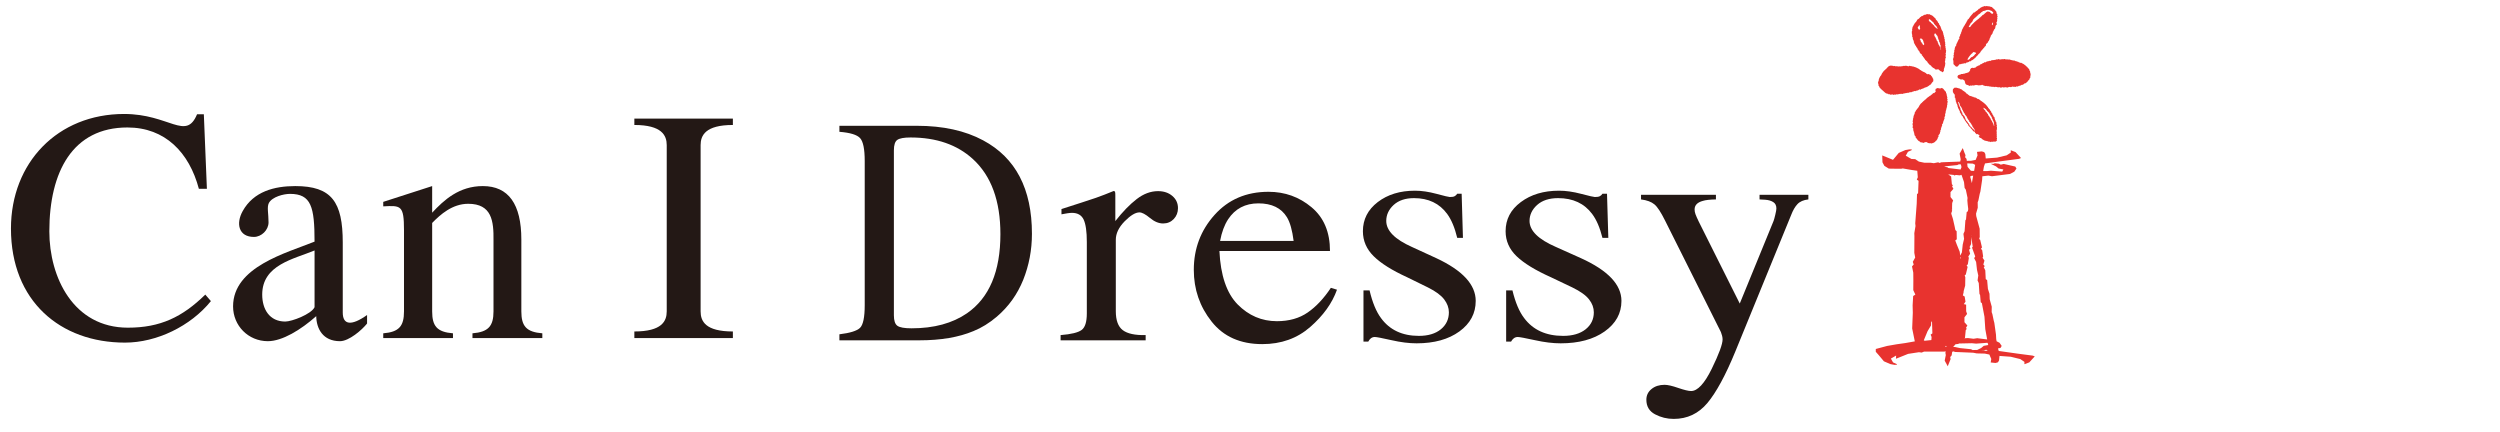
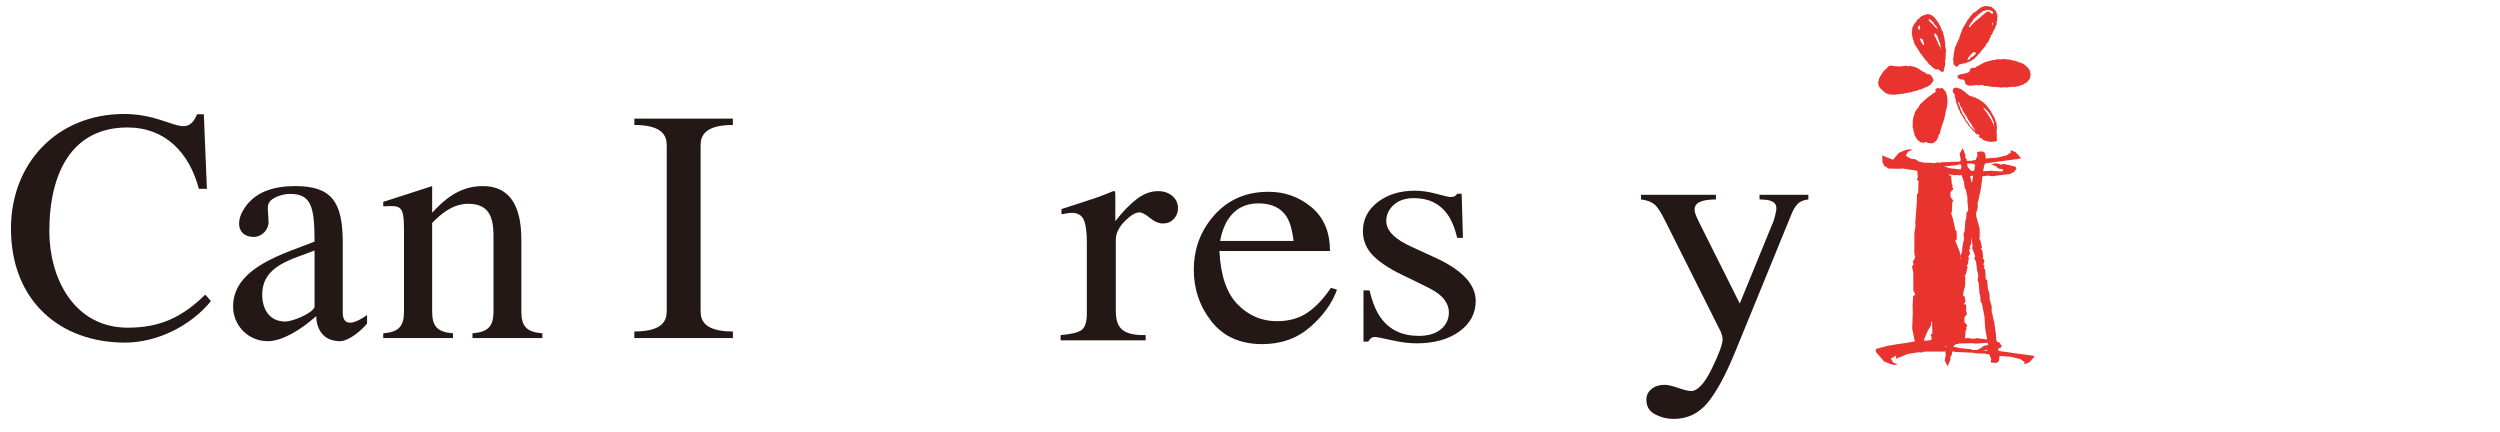
<svg xmlns="http://www.w3.org/2000/svg" id="_レイヤー_1" version="1.1" viewBox="0 0 666 115">
  <defs>
    <style>
      .st0, .st1 {
        fill: #231815;
      }

      .st1, .st2 {
        fill-rule: evenodd;
      }

      .st2 {
        fill: #e8332f;
      }
    </style>
  </defs>
  <g>
    <path class="st2" d="M530.748,6.741c.211-.296.104-.41.224-.664-.038-.03-.072-.059-.114-.085-.144.191-.172.309-.227.486.049.119.015.136.117.263M530.741,3.725c.029-.051.091-.106.117-.161.017.026.042.029.059.042.017-.017.055-.148.117-.241-.159-.148-.302-.309-.455-.478-.025.017-.032.038-.032.047-.078-.059-.155-.11-.209-.152-.062.004-.108.034-.14.042-.11-.072-.209-.136-.338-.211-.11.029-.211.059-.313.076-.051-.017-.084-.059-.104-.084-.059.026-.091.038-.15.068,0-.017-.019-.042-.019-.042-.042.034-.072.059-.097.097-.03-.021-.057-.029-.057-.055-.032.034-.068.081-.081.114-.017-.023-.031-.037-.042-.042-.042.038-.072.072-.114.089,0,0-.019-.017-.025-.046-.254.089-.345.233-.603.101-.072.123-.133.233-.218.351-.032-.021-.095-.021-.14-.042-.169.169-.337.343-.514.508,0-.013-.036-.029-.053-.046-.038.059-.061.106-.137.144,0,0-.015-.017-.036-.026-.148.085-.104.22-.163.279-.019-.004-.038-.026-.057-.042-.146.169-.307.317-.472.478-.01-.03-.029-.047-.048-.055-.064.055,0,.156-.108.241-.023-.013-.036-.029-.072-.038-.212.237-.442.466-.675.694.021.017.04.042.059.051-.084.114-.15.241-.218.338.023.026.029.034.068.047-.068.097-.472.338-.582.563.009.004.045.021.068.038-.102.114-.207.228-.313.351.029.009.042.021.059.038-.066.173-.195.241-.241.398.026.026.046.055.097.093.084-.042.211-.093.317-.068.351-.668,1.686-1.806,2.308-2.246.108-.101.199-.194.279-.296.017.009.023.026.046.038.084-.097.178-.186.254-.309.006.013.038.042.038.042.14-.156.266-.288.391-.44.062.004.097.004.157.03.008-.051.036-.127.074-.199,0,.029.029.029.036.046.296-.19.717-.736,1.015-.778.011-.013.021-.042.053-.046l.032.034c.04.017.046.046.053.055.051-.038.084-.042.137-.055.047.046.11.081.142.123.059-.017.104-.042.138-.042.186.156.351.33.518.499l.032-.046c.053.042.108.084.163.135M516.193,7.6c-.097-.178-.205-.351-.319-.537.019-.013.019-.029.053-.042-.182-.135-.343-.292-.512-.423.028-.029.036-.034.036-.059-.106-.08-.188-.169-.296-.254.01-.046.021-.093.049-.148-.395-.355-.77-.719-1.157-1.066-.089.072-.178.144-.252.22.065.178,0,.144.188.343.046.279.264.148.415.334-.028.025-.034.038-.034.059.175.165.379.343.586.512-.015.026-.036.03-.036.038.114.072.222.144.33.224,0,.008-.019.025-.034.038.053.046.106.093.135.123-.01.021-.017.038-.029.059.135.119.256.229.389.343,0,.013-.025.026-.036.042.028.017.036.038.042.047.027-.009.034-.03.059-.047.156.084.205.211.254.3.013-.008.036-.034.036-.046.101-.017.017.013.133-.059M526.447,14.123c-.23-.194-.482-.207-.707-.266-.12.106-.23.199-.355.3,0,.017.027.029.046.042-.072.123-.144.059-.144.059-.298.229-1.131,1.333-1.131,1.527,0,.029-.021.046-.021.046.029.042.089.093.133.139.239-.118.368-.118.619-.423-.013-.017-.034-.026-.046-.046.013-.009.023-.038.034-.059.013-.004.021-.021.057-.03.006.009.023.026.046.03.068-.085.133-.165.212-.246.025-.017.175.038.279-.017-.025-.017-.044-.034-.057-.046.013-.009.019-.029.045-.055.013.026.019.046.059.046.044-.068.104-.131.142-.194.044.004.051.013.082.038.013-.059.062-.11.114-.161.006.021.023.038.055.051.068-.055-.055-.013-.017-.093.125-.144.228-.258.343-.398.017.017.036.03.049.042.062-.089.114-.194.163-.288M511.324,6.64c-.139.245-.29.49-.457.736.167.207.142.338.379.567.093-.008,0-.008.093,0,.057-.148.137-.283.214-.431-.053-.059-.076-.123-.125-.169,0-.064.011-.093.048-.152-.048-.19-.038-.381-.152-.55M516.916,12.528c.084-.156.036-.169.104-.347-.15-.165-.084-.182-.209-.338.027-.042.059-.076.099-.118-.127-.136-.148-.246-.19-.393.027-.021.034-.021.042-.055-.051-.042-.123-.102-.184-.161.006-.081.015-.161.015-.246-.015-.051-.062-.118-.1-.173.015-.034.023-.034.038-.042-.055-.051-.084-.101-.163-.135.03-.021.04-.026.055-.051-.025-.046-.061-.131-.106-.173,0-.068.013-.169.013-.233-.04-.047-.076-.101-.138-.131.013-.055.023-.084.023-.152-.023-.017-.055-.051-.078-.081.013-.008.023-.029.049-.051-.036-.029-.078-.059-.11-.081.019-.021.032-.029.032-.055-.084-.072-.182-.173-.302-.241.019-.03.049-.047.059-.064-.12-.118-.197-.233-.309-.33-.071.023-.145.069-.222.139.01.123,0,.161-.066.292.076.131.076.152.104.262-.019.017-.028.038-.038.047.074.063.123.11.201.173-.013.017-.03.055-.03.055.051.084.127.182.199.262-.025.017-.036.034-.036.034.036.089.102.157.138.241,0,.009-.023.038-.036.059.049.025.095.068.156.11-.019.051-.034.101-.038.144.117.165.25.33.366.486,0,.084-.038.148-.038.245.074.068.146.161.207.258-.015.029-.025.089-.025.139.078.102.18.191.247.296-.006.025-.026.046-.053.059.046.026.087.047.118.076-.023.009-.023.042-.032.051.032.051.083.085.131.136-.004.013-.028.038-.028.051.055.084.127.165.193.263,0,0-.023.029-.034.055.034.034.065.118.101.169-.023.068-.042.127-.068.194.025.03.044.059.082.085.03-.026.047-.038.053-.055-.053-.246.032-.428-.195-.677M520.246,15.726c.239-.283.108-.398.239-.664-.226-.3.009-.279.042-.554-.01-.081-.042-.165-.072-.241.038-.029.072-.064.101-.093-.029-.017-.029-.021-.057-.034.057-.136.104-.266.154-.389-.112-.161-.097-.127-.023-.279-.027-.021-.027-.038-.027-.038.027-.114.093-.199.142-.288-.015-.013-.019-.038-.049-.063.029-.026.061-.055.07-.102,0-.034-.036-.076-.04-.135.04-.068.07-.152.125-.229-.027-.029-.055-.038-.055-.038.131-.203.233-.372.385-.562-.036-.03-.047-.081-.076-.131.076-.059.118-.127.178-.199-.027-.009-.049-.034-.059-.038.032-.026.085-.059.091-.101-.006-.021-.032-.03-.059-.051.082-.068.163-.152.222-.237-.023-.021-.04-.026-.046-.055.078-.114.169-.25.241-.377-.03-.021-.03-.029-.049-.051.019-.025.055-.059.085-.114,0,0-.03-.009-.066-.03.066-.08.03.021.119,0,0-.017.025-.029.038-.051-.019-.021-.038-.042-.059-.051.101-.064.171-.127.262-.203-.175-.258-.034-.563.214-.842-.026-.03-.062-.068-.087-.106.087-.191.201-.376.321-.575-.019-.013-.038-.03-.065-.038.028-.038.072-.076.108-.114-.023-.009-.042-.021-.061-.034.061-.064.108-.123.169-.194-.023-.059-.04-.102-.061-.14.044-.051.08-.093.142-.144-.026-.029-.038-.034-.062-.046.023-.042.062-.068.091-.106-.023-.026-.029-.026-.055-.047.078-.08.127-.156.205-.241,0,0-.019-.03-.045-.042.045-.072.104-.131.161-.207,0,0-.019-.021-.057-.034.097-.076.163-.169.224-.237-.013-.026-.032-.042-.042-.059.059-.085.142-.169.205-.254-.006-.009-.036-.029-.036-.029,0-.03.029-.038.036-.051.026.013.026.021.062.038.006-.017.006-.038.025-.046-.019-.021-.025-.038-.038-.055.059-.068.114-.127.159-.194-.013-.017-.028-.047-.028-.047.057-.097.152-.199.23-.292-.01-.025-.029-.034-.029-.046.059-.076.129-.178.201-.237-.026-.026-.038-.042-.045-.051.062-.106.157-.203.254-.313-.023-.013-.036-.013-.063-.029.051-.047.093-.102.131-.161,0,0-.029-.021-.044-.047.036-.063.226-.144.347-.296.112-.161.235-.373.408-.601.315-.36.641-.719.937-1.087.049.013.104.021.152.042.029-.042.059-.076.072-.114.029.009.042.038.059.042.078-.076.14-.156.212-.237,0,0,.038.013.044.017.064-.051.121-.118.169-.186.01.017.04.03.055.047.063-.076.118-.148.163-.199.017.017.051.017.051.046.136-.152.262-.313.387-.448.006.017.036.017.068.038.023-.038.046-.076.074-.11.01.021.027.034.063.059.062-.102.127-.186.195-.258.017.013.036.021.061.038.049-.038.078-.089.125-.144.006.004.021.026.045.038.027-.034.059-.059.078-.097.023.013.042.038.042.038.062-.038.108-.093.139-.144.053.017.091.017.138.034.068-.034.137-.072.18-.106.029.009.038.021.051.034.042-.038.076-.097.125-.139.127.017.25.029.393.059.12-.03.277-.051.398-.076.091.034.175.076.254.118.091-.021.211-.059.305-.072.078.038.102.076.15.14.019-.03.036-.055.059-.064.042.034.061.064.095.089.015-.017.015-.025.036-.055.057.047.11.089.142.119.062-.009.095-.03.155-.047.116.11.256.224.387.338-.017.009-.017.042-.034.047.017.026.017.038.053.046.006-.008.019-.038.026-.051.163.127.313.254.446.398,0,0-.01.009-.032.026.093.076.169.156.25.228-.006.017-.025.017-.038.046.085.081.169.144.248.212-.023.046-.04.101-.04.135.04.038.072.064.091.102-.009.068-.009.169-.019.228.072.093.144.178.211.25.061.224-.211.182.084.52-.133.195-.055.212-.152.389.025.021.061.051.108.08-.07.136-.108.394-.108.512.019.042.038.084.049.139-.023.042-.049.059-.065.089,0,.021.017.047.042.064-.025.021-.055.046-.097.089.032.008.055.034.055.042-.055.063-.117.152-.175.198.048.182.091.377.133.55-.11.114-.296.216-.364.448.013.026.032.03.053.047-.053.051-.095.101-.127.156.026.059.032.144.064.22-.055.013-.091.042-.139.055.019.038.038.097.065.131-.127.14-.228.271-.355.402.019.026.04.026.061.055-.072.089-.156.165-.224.246.013.013.032.021.061.042-.084.081-.146.157-.23.25.026.072.068.152.078.229-.053.017-.108.034-.14.059l.062.034c-.186.237-.355.461-.518.694.023.017.046.029.055.038-.07.118-.14.237-.201.343.061.118.046.029.055.148-.009-.017-.036-.03-.055-.038-.048.051-.114.123-.165.194.026.013.057.042.093.072-.169.224-.237.47-.271.541-.076.097-.178.207-.26.305.015.009.034.026.047.03-.117.254-.436.465-.574.562.03.051.049.085.076.131-.04.047-.076.072-.082.11.006.009.019.009.036.042-.072.309-.319.3-.465.537.032.029.038.034.055.042-.072.127-.235.127-.349.317,0,0,.065.055-.036.136-.019-.013-.036-.026-.042-.034-.061.085-.127.136-.175.191,0,0,.049.063-.042.139,0,0-.023-.017-.042-.029-.085.08-.144.165-.224.25-.042.076.081.026.017.084-.027-.008-.036-.025-.046-.042-.14.118-.078.194-.078.194-.159.19-.319.368-.472.55-.023-.017-.042-.034-.049-.042-.066.118-.144.228-.216.347-.028-.013-.028-.034-.036-.042-.057.089-.121.199-.172.288-.023-.004-.029-.026-.049-.042-.139.182-.324.36-.465.55-.006-.004-.036-.021-.042-.051-.101.118-.197.241-.296.368-.03-.034-.04-.034-.07-.055-.042.081-.139.169-.197.258-.015-.009-.04-.038-.046-.042-.097.051-.169.127-.264.195-.055,0-.104-.009-.152-.013-.055.013.029.182-.114.216-.11,0-.228-.004-.326-.008-.061.068-.114.118-.186.203,0-.017-.019-.029-.026-.042-.072.055-.163.101-.23.152-.074,0-.157,0-.237-.025-.131.038-.326.288-.451.305-.057-.017-.11-.038-.175-.059l-.207.021c-.017.021-.029.042-.07.072,0,0-.038-.013-.055-.042-.013.042-.059.072-.078.114-.097-.026-.192-.042-.277-.072-.038.029-.074.072-.097.101-.006-.025-.036-.029-.044-.051-.023.026-.047.068-.083.106-.019-.013-.044-.038-.072-.042-.175.068-.021.131-.256.021-.101.093-.133.046-.133.046-.163.203-.353.415-.508.618-.057-.013-.093-.034-.15-.047-.023.034-.055.064-.091.106-.101-.055-.192-.106-.29-.169-.006.025-.021.034-.029.055-.017-.021-.047-.021-.055-.038.008-.021.038-.042.038-.055-.165-.173-.328-.347-.518-.516.049-.207-.019-1.159-.146-1.345M512.401,12.05c.091-.085.157-.165.224-.254-.019-.081-.055-.148-.068-.229.006-.021.013-.042.049-.051-.081-.089-.129-.173-.205-.258,0-.021.023-.026.04-.059-.04-.152-.055-.246-.169-.402.015-.021.057-.076.078-.101-.178-.157-.374-.305-.544-.465-.197.068-.197-.004-.41.178.116.11.163.144.214.254-.015.017-.038.034-.051.055.051.038.104.08.148.135,0,.068-.013.144-.013.237.07.059.155.144.241.194-.017.059-.023.11-.023.144.078.089.18.182.288.258-.018.019-.033.035-.046.046.089.11.175.212.247.318M509.829,11.318c.023-.034.059-.059.114-.101-.097-.101-.163-.22-.23-.347.023-.034.061-.072.091-.093-.173-.173-.201-.283-.235-.457.034-.021.034-.038.055-.051-.055-.038-.068-.042-.106-.084.015-.076.027-.156.038-.245-.062-.064-.114-.148-.175-.212.019-.08.019-.156.042-.237-.023-.004-.042-.026-.065-.03.042-.042.084-.084.099-.11-.034-.055-.076-.127-.106-.182,0-.046.007-.093.03-.139-.03-.025-.068-.063-.102-.08.034-.038.053-.072.078-.106-.026-.025-.055-.051-.091-.076.026-.076.046-.14.084-.199-.038-.047-.049-.097-.072-.131.053-.101.121-.203.178-.296-.034-.029-.076-.055-.106-.093.049-.296.112-.596.167-.892.051-.084.146-.161.195-.245-.019-.021-.036-.026-.042-.042.065-.068.12-.144.169-.211-.029-.009-.029-.017-.036-.038.084-.097.163-.199.247-.288-.017-.021-.038-.042-.038-.042.104-.254.412-.376.497-.512-.013-.021-.038-.029-.038-.055.076-.076.133-.161.214-.25-.029-.004-.044-.025-.051-.038.123-.271.417-.364.558-.457.131-.144.246-.301.391-.449.011.017.026.034.026.034.133-.102.247-.195.366-.309.038.017.097.038.142.038.106-.081.211-.169.307-.263.017.021.053.026.053.055.093-.084.226-.156.351-.224.068.029.133.051.186.089.087-.081.184-.148.273-.207.182.034.315,0,.518.089.026-.029.064-.068.093-.106.123.076.243.178.381.25.04-.017.091-.025.146-.046.089.084.203.169.277.254.029-.013.04-.034.063-.055.302.305.626.605.939.901,0,.059-.008.093-.025.144.175.178.345.36.507.512-.025.03-.025.038-.036.064.042.072.104.135.159.207-.019.013-.032.038-.055.051.108.101.203.178.317.254-.034.025-.04.042-.063.072.029.004.076.042.084.068,0,.046,0,.084-.009.139.055.059.127.119.199.182-.029.004-.029.038-.029.038.009.042.053.068.084.093-.027.017-.032.034-.042.051.074.051.139.118.205.169-.025.038-.025.11-.036.139.042.08.093.152.146.22-.006.042-.006.101-.032.131.042.055.104.097.144.14,0,.051-.021.097-.021.139.138.245.29.482.438.715-.017.051-.038.097-.053.144.053.068.108.144.15.229-.034.025-.042.046-.085.089.29.393.104.723.383,1.091-.044.034-.062.076-.101.102.118.139.072.173.18.309-.097.178-.097.203.023.376-.078.169-.078.114.03.279-.023.009-.03.026-.053.03.053.072.108.106.139.139-.015.042-.032.084-.078.11.047.169.064.343.078.499-.015.034-.032.064-.078.097l.023.178c.04.038.055.072.084.093v.508c.03.042.066.055.11.101-.006.063-.025.139-.044.224.038.021.044.029.068.051-.029.029-.068.055-.104.089.055.051.104.084.163.135-.023.059-.059.119-.066.195,0,0,.006.017.042.034-.036.068-.059.127-.084.199.025.042.049.08.049.127-.023.089-.078.169-.11.254l.006.182c.036.008.08.059.104.089,0,.038-.11.402-.163.478.059.072.133.139.163.211-.302.44-.104.85-.302,1.286.199.283.108.647.029.973.023.009.032.026.055.042-.044.046-.084.101-.129.152.026.009.045.021.055.038-.029.034-.065.064-.089.106.017.017.034.026.059.047-.078.106-.161.216-.211.334.008.034.029.097.051.136-.042.084-.083.161-.112.241.013.08.029.156.062.233-.083.144-.203.296-.296.44-.095-.013,0-.021-.095.013-.139-.106-.29-.207-.442-.309-.006.025-.03.042-.042.068-.211-.186-.423-.364-.645-.554-.224.029-.455.063-.683.089-.144-.119-.307-.254-.455-.373-.157.009-.662-.406-.791-.6.006-.013.021-.017.042-.042-.07-.059-.131-.123-.209-.161,0,0-.019.034-.029.038-.127-.089-.241-.191-.339-.301.013-.013.019-.038.019-.038-.123-.118-.256-.237-.381-.347,0-.021.015-.03.04-.051-.04-.034-.072-.034-.108-.085.009-.017.036-.029.055-.046-.247-.233-.478-.47-.736-.694.04-.013.053-.038.063-.046-.07-.059-.135-.11-.186-.174,0-.021.006-.038.025-.046-.065-.063-.133-.123-.192-.173.019-.013.019-.034.049-.051-.091-.063-.175-.144-.26-.207.008-.009.042-.029.042-.055-.087-.093-.175-.186-.256-.305h-.097c0-.068.015-.152.027-.237-.182-.139-.368-.3-.564-.457.038-.025.049-.034.061-.051-.023-.026-.072-.059-.104-.084,0-.059.021-.089.032-.136-.089-.084-.188-.186-.292-.266.015-.009.042-.029.049-.038-.064-.055-.102-.097-.15-.144.008-.013.017-.017.049-.046-.074-.055-.146-.11-.224-.161.038-.047.038-.106.049-.152-.072-.055-.139-.118-.199-.156.009-.026.019-.034.036-.068-.046-.029-.104-.076-.15-.118.011-.029.04-.038.047-.042-.085-.059-.144-.114-.203-.173.007-.051.034-.106.034-.144-.053-.072-.131-.119-.203-.178-.129-.241-.235-.533-.44-.804M500.376,22.643c.023-.026.055-.055.083-.101-.125-.174-.131-.351-.131-.541-.029,0-.038-.026-.065-.034.065-.063.084-.114.137-.161-.023-.008-.046-.021-.065-.042.065-.097.125-.195.182-.279-.019-.055-.045-.101-.064-.148.038-.034.064-.059.097-.101-.011-.004-.047-.026-.059-.029.059-.131.11-.258.159-.398-.027-.013-.038-.021-.049-.047.049-.038.118-.08.173-.093-.013-.017-.04-.029-.055-.046.055-.055.091-.101.133-.148-.023-.013-.042-.034-.042-.034.133-.186.284-.36.411-.512-.011-.017-.04-.029-.053-.038.059-.072.12-.135.169-.203-.019-.013-.019-.026-.042-.042.201-.266.387-.533.583-.791.078-.059.038.059.097-.017.091-.064.038-.127.038-.127.063-.119.125-.047.146-.068.07-.085.127-.169.205-.254.023.008.023.034.042.055.101-.131.192-.241.283-.368.072-.059.127-.118.191-.194.008.021.019.042.051.051.118-.089.137-.271.15-.3.025.021.032.029.059.051.026-.038.042-.059.078-.11.029.017.048.029.057.051.046-.034.053-.076.078-.097.04.017.04.021.059.034.026-.026.049-.059.084-.093.085,0,.152.017.231.034.006-.026.029-.042.053-.064.038.03.061.064.087.089.053-.017.099-.042.144-.059.019.034.053.059.091.08.046-.004.089-.029.139-.046.07.042.161.072.239.123.084-.021.159-.051.214-.076.108.042.18.081.269.123.07-.017.136-.042.205-.068.062.03.068.059.099.089.028-.017.04-.029.064-.046.203.026.038.135.269-.021.065.038.163.081.241.119.3-.199.387,0,.653-.051.047-.029.106-.068.172-.101.027.034.07.042.099.072.066-.034.119-.059.186-.101.038.013.097.029.129.042.036-.042.042-.076.082-.101.072.025.131.046.195.072.078-.026.161-.038.222-.064.256-.008.567.034.814.165.146-.114.163-.051.305-.165.18.093.284.093.431.114.009-.021.032-.034.049-.063.057.042.099.101.133.131.019-.008.038-.029.045-.046.084.026.137.046.205.08.04-.021.101-.034.125-.063.08.063.142.123.201.182.007-.021.055-.047.055-.059.114.059.241.114.379.157.009-.009.036-.017.042-.042.074.051.133.101.192.161l.049-.042c.074.051.139.119.207.161,0-.008.023-.025.04-.042.078.068.129.118.199.178,0-.026.032-.038.049-.051.146.135.318.271.495.415.015-.013.032-.034.04-.042.099.076.203.169.3.263.01-.034.034-.042.04-.059.116.093.224.194.353.296.021-.008.021-.034.042-.051.029.03.07.051.106.093.015-.017.021-.042.04-.051.053.051.148.114.186.173.013-.038.03-.038.047-.059.091.072.175.139.25.216.015.021.065-.059.155.025-.028.026-.047.034-.059.064.074.051.163.106.222.165.006-.017.015-.034.015-.047.053.029.114.072.173.127.047-.042.097-.08.173-.101.22.131.394.131.569.224.059.059.123.114.192.169-.006.021-.015.029-.034.051.108.089.197.169.283.263-.006.008-.017.038-.025.046.025.021.068.046.101.081-.023.021-.023.029-.044.046.044.055.099.084.161.135,0,0-.042.021-.062.051.072.068.136.169.207.254v.427c.023.051.029.08.04.135-.154.199-.325.398-.506.588.011.106-.217.36-.387.461-.006-.008-.019-.021-.038-.038-.057.064-.117.127-.18.191-.019-.017-.029-.021-.04-.03-.049.059-.112.123-.171.191-.03-.026-.04-.026-.047-.034-.057.051-.116.123-.175.182-.019-.004-.046-.021-.055-.03-.173.089-.315.144-.489.263-.036-.017-.055-.051-.091-.081-.412.419-.954.318-1.337.668-.04-.038-.076-.059-.125-.089-.059.03-.137.009-.182.017-.034.034-.068.097-.125.152,0-.026-.021-.03-.021-.03-.057.03-.108.085-.163.131-.029-.004-.078-.025-.125-.042-.038.042-.055.072-.084.11-.087-.008-.172-.017-.243-.017-.059.051-.144.093-.216.148-.084-.029-.192-.042-.273-.068-.053.038-.101.089-.15.152-.036-.021-.078-.021-.133-.055-.228.097-.036.203-.313.089-.049.055-.087.093-.133.152-.247-.046-.726.03-.96.211-.038-.034-.057-.055-.087-.076-.184.034-.372.089-.554.135-.049-.029-.097-.034-.146-.034-.023.017-.062.046-.083.089-.087-.004-.159-.021-.243-.021-.023.021-.07.059-.076.089-.051-.004-.093-.013-.142-.029-.023.029-.07.072-.091.101-.191-.021-.366-.029-.573-.055-.011.034-.034.064-.066.106-.036-.026-.065-.068-.104-.081-.034.029-.049.064-.091.084-.021-.021-.046-.046-.106-.076-.117.076-.133.097-.254.114-.026,0-.045-.038-.068-.042-.047.042-.095.068-.169.11-.032-.042-.084-.051-.095-.084-.023.017-.027.034-.051.042-.072,0-.146-.009-.233-.026-.034.026-.055.068-.076.11h-.19c-.028-.021-.066-.046-.114-.084-.038.042-.112.084-.156.118-.021-.029-.032-.034-.032-.034-.068,0-.104.034-.152.042-.061-.042-.091-.085-.152-.127-.207.038-.391.063-.59.089-.078-.051-.15-.097-.199-.156-.091.004-.152.042-.247.068-.059-.068-.117-.136-.199-.178-.009.004-.009.038-.036.042-.078-.038-.163-.068-.247-.114,0,.017-.026.029-.026.046-.423-.127-.618-.44-1.009-.749-.247-.229-.501-.428-.726-.639.009-.034.019-.046.029-.064-.101-.08-.192-.169-.305-.25.011-.025.023-.038.064-.055-.131-.169-.241-.347-.337-.533M509.736,34.513c-.106-.152-.106-.106-.023-.275-.068-.076-.144-.173-.205-.258.049-.203-.045-.203.116-.423-.182-.254-.129-.673.007-.947-.174-.263-.062-.398-.007-.69-.021-.021-.021-.029-.055-.038.034-.034.062-.076.095-.11-.019-.042-.04-.076-.062-.118.062-.106.11-.203.165-.305-.032-.047-.032-.076-.074-.131.055-.085.097-.169.117-.254,0-.004-.006-.029-.03-.042.03-.076.066-.144.108-.224,0-.03-.042-.03-.049-.051.074-.089.156-.165.218-.262,0,0-.036-.013-.044-.038.021-.021.044-.068.093-.084-.038-.047-.055-.102-.072-.136.023-.051.064-.072.093-.11-.021-.021-.051-.034-.059-.046.097-.084.178-.194.262-.288-.015-.021-.042-.038-.062-.051.089-.089.157-.178.222-.254-.019-.017-.046-.038-.046-.038.053-.11.095-.034.112-.059.026-.017.038-.038.062-.051-.023-.009-.036-.034-.036-.034.146-.211.338-.389.508-.609.116-.284.463-.901.823-1.172,0,0,.034.017.057.042.045-.068-.008-.156.11-.245,0,0,.038.021.051.034.112-.127.241-.266.347-.393.021.017.04.017.049.038.1-.11.191-.237.303-.351.023.029.036.029.044.042.222-.212.444-.428.652-.639,0,0,.028.004.053.029.038-.068.101-.135.148-.182,0,0,.057.004.07.029.036-.072.117-.152.163-.211.019.029.026.034.063.055.026-.055.081-.106.117-.165.038.017.1.038.1.038.082-.097.133-.191.203-.284.015.009.036.03.049.047.025-.038.051-.081.084-.114.015.013.044.034.044.034.125-.148.265-.288.394-.431.072.004.154.004.233.034.165-.156.313-.317.467-.478-.1-.169-.175-.178-.078-.394-.021-.025-.027-.038-.049-.051.049-.097.12-.186.161-.296.026.025.038.029.062.046.087-.063.182-.139.254-.199l.049.021c.29-.038.531.156.801.076.026.025.042.038.055.055.055-.059.114-.131.157-.195.101.042.169.072.25.123.013-.026.025-.034.036-.059.245.089.527.482.609.609.15.144.266.283.4.431,0,.085,0,.152-.006.233.042.076.089.157.152.216-.019.055-.026.106-.026.148.021.026.049.064.091.076-.019.084-.025.161-.042.241.042.021.084.055.112.089-.019.084-.027.152-.027.233.027.042.07.059.108.089-.032.139-.038.317-.074.478.036.013.074.038.117.081l.006.173c-.021.042-.049.072-.087.11l.026.191c.032.021.061.046.084.076v.178c-.01.042-.029.08-.053.11.008.042.029.08.042.144-.034.038-.074.093-.127.131.034.064.084.136.114.178-.049.131-.114.262-.156.389.008.051.034.101.049.131-.006.139-.049.241-.156.393.023.034.065.051.108.084-.084.123-.133.237-.205.334.011.046.034.106.04.144-.029.034-.04.068-.065.101.013.004.036.029.036.042-.023.034-.066.101-.127.148.019.038.044.089.068.131-.049.047-.078.11-.133.152.023.076.055.152.066.233-.042.046-.095.106-.127.144.025.013.025.029.061.038-.061.22-.169.228-.108.431,0,.114-.021.021.047.135-.163.246-.097.368-.279.631.042.021.074.063.117.076-.146.381-.292.749-.419,1.109,0,.017.013.034.04.042-.04.097-.078.161-.127.25.015.017.034.017.049.038-.08.101-.161.216-.25.3,0,0,.019.029-.029.139.029.042.049.059.084.085-.138.203-.169.389-.224.579-.04.059-.078.11-.133.152.029.084.055.144.072.228-.017.042-.064.068-.102.102.03.013.038.042.068.042-.068.11-.136.224-.212.339.034.051.04.101.066.131-.053.14-.104.263-.159.389.023.021.028.021.055.042-.032.03-.055.072-.084.102,0,.013.029.029.042.038-.14.203-.279.393-.434.6.036.076.061.14.084.224-.116.139-.192.283-.296.44.036.051.042.093.055.135-.129.203-.272.398-.423.588,0-.009-.038-.021-.038-.038-.112.139-.222.279-.336.406-.023-.017-.036-.038-.064-.046-.029.051-.076.106-.12.156-.015-.004-.021-.021-.059-.051-.04.051-.082.101-.114.165-.023-.03-.04-.038-.059-.064-.036.055-.042.072-.078.114-.021-.026-.032-.038-.057-.051-.154.025-.218.025-.355.131-.182-.089-.273-.119-.421-.119-.051.021-.097.042-.142.068-.07-.055-.156-.08-.239-.118-.021.008-.038.038-.038.038-.156-.089-.307-.191-.446-.284-.046.013-.108.042-.139.059-.076-.008-.15-.017-.224-.038-.148.042-.326.233-.451.233l-.247-.127c-.042.038-.093.042-.139.059l-.15-.127c-.042.021-.091.034-.129.059-.247-.068-.258-.245-.41-.338,0,.013-.017.017-.023.059-.364-.199-.592-.58-.745-.791-.065-.08-.137-.148-.235-.22.009-.076.019-.161.036-.224-.112-.119-.211-.237-.307-.355.006-.021.017-.034.026-.042-.026-.038-.055-.064-.081-.097.017-.046.017-.093.026-.139-.026-.029-.055-.051-.078-.081,0-.114,0-.224.011-.326-.049-.029-.066-.055-.114-.093.006-.013.049-.026.049-.047-.042-.029-.078-.055-.084-.089,0-.068,0-.156.006-.233-.006-.089-.18-.22-.146-.309.006-.038.049-.063.072-.11" />
    <path class="st2" d="M521.454,20.472c.091-.173.084-.448.345-.486.112-.076.137-.076.26-.11.011.013.03.034.059.047.025-.034.046-.068.072-.106.055.013.101.034.139.047.042-.059.083-.11.139-.156.131,0,.275.008.411.008.055-.029.118-.068.18-.114.042.042.072.072.084.089.084-.025.127-.068.188-.097.023.008.042.025.055.029.034-.021.07-.059.082-.093.017.013.045.034.045.034.029-.021.057-.059.095-.085,0,0,.085.026.144.026.028-.026.057-.051.091-.097.045.017.081.03.123.047.034-.047.068-.076.095-.11.059.021.095.021.152.034.01-.034.055-.068.068-.093.017.013.046.026.057.038.163-.084.495-.512.516-.605-.021-.042-.034-.084-.068-.127.078-.084.146-.169.211-.25-.008-.021-.025-.029-.042-.046.091-.068.186-.136.26-.199.049,0,.108.017.144.025.026-.025.053-.063.085-.106.084.051.156.085.247.119.224-.144.345-.034.544-.123.127-.114.271-.233.393-.351,0,0,.036.021.042.029.137-.089.264-.173.399-.271.034.038.072.064.095.097.193-.161.37-.309.561-.465.057.004.108.021.159.042.055-.08.119-.139.157-.207.025.008.04.021.061.051.066-.055.15-.118.205-.169.04.009.048.017.065.051.097-.085.212-.169.307-.263.006.017.026.03.062.042.091-.013.006-.013.133.038.163-.11.356-.216.525-.326.315.161.18.008.417-.085.017.026.042.038.042.059.068-.042.129-.084.186-.118.034.034.061.059.116.089.176-.102.368-.139.552-.284.034.03.076.059.118.085.364-.136.772-.038,1.093-.271.03.029.042.046.102.084.116-.055.309-.144.442-.144.034.038.068.068.108.106.207.013.18-.131.478.042.065-.042.133-.11.211-.152.032.038.062.055.091.093.023-.051.066-.072.097-.11.029.021.057.059.101.089.161-.029.332-.068.508-.089.078.038.163.081.235.127.034-.017.084-.046.137-.068.019.029.057.068.093.089.07-.021.157-.038.218-.068.047.034.066.059.114.089.01-.021.023-.042.023-.042.228.021.049.123.3-.017.057.017.123.038.182.059.01-.004.032-.021.049-.042.029.042.108.089.156.131.038-.021.085-.038.127-.055.042.046.1.063.133.123.036-.013.042-.042.055-.059.029.03.072.064.104.085.011-.009.028-.026.04-.038.029.029.078.046.093.084.057-.013.101-.046.142-.055.072.042.159.068.233.119.049-.021.095-.051.144-.064.108.064.222.139.351.207.008-.017.034-.026.034-.047.029.03.072.051.104.081,0-.026.019-.034.042-.051.072.042.159.084.23.127.019-.009.042-.034.042-.059.046.051.099.084.146.135.01-.013.036-.025.053-.059.072.089.169.148.254.22.036-.021.097-.034.133-.034.089.034.197.085.283.136.042-.017.097-.042.144-.055.044.038.104.08.146.139.023-.025.03-.059.03-.068.123.106.199.178.313.262.009-.025.042-.029.049-.051.271.203.525.402.784.601.064.072.097.135.152.207,0,0,.114-.017.209.076-.01.03-.042.051-.063.059.169.165.353.343.516.512-.01.029-.027.029-.051.046.04.034.082.064.108.093-.006.051-.017.093-.026.135.085.106.159.203.235.313-.023.017-.034.068-.076.101.133.246.133.373.161.635.006.051.015.097.038.144-.023.03-.038.059-.081.085.029.055.042.084.057.139-.015.034-.057.076-.074.11.006.004.017.025.046.046-.04.055-.072.119-.095.182.055.047.08.11.114.178h-.104c-.04.11-.112.237-.197.356.034.008.04.017.059.046-.144.178-.32.36-.495.541-.019.072.104.026.026.089-.026-.017-.026-.026-.045-.029-.302.224-.353.44-.641.55-.07-.013-.108-.025-.144-.025-.18.131-.356.258-.531.418-.074-.017-.163-.021-.247-.038-.006.038-.047.059-.072.093-.023-.008-.042-.021-.049-.034-.038.034-.061.055-.078.093,0,0-.036-.017-.057-.042-.064.047-.095.102-.129.161-.044-.017-.106-.017-.146-.03-.048.03-.108.064-.186.102-.006-.034-.019-.038-.049-.047-.112.076-.241.136-.347.203-.118-.009-.245-.038-.372-.051-.051.042-.093.093-.123.152-.026-.021-.034-.029-.055-.051-.057.029-.095.042-.142.055-.269-.026-.227-.199-.503,0-.049-.034-.102-.089-.146-.127-.072.042-.349.169-.417.169-.193,0-.04-.131-.271.021-.049-.034-.055-.051-.095-.089-.084.026-.156.047-.241.068,0-.013-.019-.021-.044-.042-.065.042-.137.106-.222.156-.019-.013-.019-.025-.051-.034-.046.021-.093.034-.142.042-.019-.017-.055-.042-.081-.081-.055.021-.097.047-.146.064-.027-.026-.07-.064-.101-.106-.049.034-.095.063-.127.08-.032-.038-.072-.08-.101-.093-.072.038-.117.076-.18.114-.074-.013-.172-.021-.231-.038-.015.026-.044.042-.051.059-.048-.042-.091-.089-.163-.136,0,.013-.006.038-.034.051-.233-.004-.021,0-.218.068-.015-.004-.042-.026-.055-.042-.029.038-.061.059-.091.102-.144.025-.343-.14-.459-.165-.085.034-.159.063-.224.089-.063-.034-.07-.064-.12-.102-.023.038-.049.076-.072.114-.066-.046-.11-.101-.157-.131-.013.017-.023.03-.023.03-.182-.055-.472-.106-.641-.068-.055.026-.108.068-.171.093-.057-.046-.125-.093-.191-.156-.029.026-.061.063-.091.101-.169-.076-.224-.068-.37-.076-.023.029-.049.038-.055.059-.029-.021-.078-.059-.093-.084l-.184.004c-.04-.021-.072-.051-.101-.072-.061.013-.089.029-.139.051-.078-.038-.163-.076-.241-.119-.084.026-.133.051-.222.068-.091-.042-.165-.076-.25-.14-.076.038-.139.064-.228.081-.277-.042-.778-.178-1.051-.372-.15.093-.163.042-.319.165-.157-.097-.207-.097-.357.03-.04-.03-.068-.064-.091-.102-.04.038-.085.076-.102.102-.152-.076-.264-.102-.44-.102,0,.026-.009.038-.032.042-.023-.017-.049-.051-.091-.08-.013.021-.027.029-.042.063-.03-.042-.055-.076-.097-.084-.017.008-.029.021-.048.042-.053-.008-.093-.034-.144-.034-.036.026-.072.055-.078.093-.049-.004-.097-.017-.139-.038-.03.034-.07.076-.089.097-.087,0-.163,0-.224-.017-.048.017-.101.046-.139.059-.04-.026-.072-.059-.108-.097-.114.055-.241.097-.351.123-.076-.017-.144-.038-.203-.068-.119.042-.237.084-.36.127-.072-.059-.137-.127-.19-.186-.205-.059-.637-.093-.846-.431.019-.021.027-.046.053-.055-.072-.173-.095-.279-.209-.44.006-.046.046-.076.082-.118.006-.182-.535-.457-.654-.541-.239.156-.082.029-.288.004-.013.034-.029.042-.036.076-.169-.013-.237-.042-.44-.199-.057,0-.453-.144-.533-.305.019-.034.026-.08.038-.135-.038-.017-.055-.055-.104-.093" />
    <path class="st2" d="M531.232,33.535c-.057-.068-.104-.144-.169-.211.028-.046.04-.106.059-.152-.059-.038-.12-.081-.163-.119.013-.051.019-.089.042-.139-.042-.03-.068-.072-.102-.089.017-.021.017-.034.034-.055-.091-.097-.169-.207-.247-.309,0-.029.019-.081.028-.144-.112-.144-.246-.318-.364-.47.01-.051.029-.097.029-.152-.042-.029-.104-.084-.15-.118,0-.017.04-.038.047-.059-.053-.025-.095-.093-.15-.118.036-.03.036-.042.042-.051-.061-.047-.108-.076-.156-.119.017-.029.042-.042.049-.059-.11-.139-.235-.275-.357-.393,0-.017.023-.038.046-.051-.053-.029-.095-.093-.144-.123.006-.055.019-.106.042-.148-.089-.076-.186-.139-.273-.211.025-.017.055-.03.061-.059-.061-.034-.12-.081-.15-.11.006-.026.006-.034.029-.059-.133-.11-.264-.241-.391-.334,0-.055.029-.106.029-.139-.182-.203-.368-.381-.554-.571.059-.144.059-.11.023-.237.029-.004.036-.038.036-.051.241.169.465.334.717.512-.04.008-.057.034-.057.046.057.038.095.081.167.119-.026.017-.047.046-.055.059.23.224.465.466.719.685-.04.021-.059.038-.059.047.07.063.121.118.197.186-.008.008-.027.017-.034.042.026.026.053.064.108.076-.036.026-.055.042-.065.059.072.051.133.118.211.169-.021.014-.04.028-.057.042.049.034.087.063.11.093-.01.017-.023.025-.046.051.065.051.139.093.203.161-.006.017-.049.042-.049.042.049.042.078.068.11.097-.025.026-.032.042-.049.059.057.042.091.072.156.119-.023.051-.029.101-.055.148.083.081.152.186.211.254,0,.089-.01.157-.01.25.084.076.169.186.258.301-.019.011-.038.027-.057.046.036.11.057.114.171.216-.04.03-.063.081-.082.11.006.03.032.097.042.123,0,.03-.023.047-.023.047.023.042.063.072.084.106v.41c.028.03.066.068.091.076-.025.038-.063.076-.084.101M525.984,34.847c.01-.051.034-.093.04-.148-.114-.097-.252-.186-.366-.305-.009.021-.026.038-.038.055,0-.017-.026-.017-.045-.042.019-.013.026-.017.045-.046-.091-.081-.194-.165-.296-.263.006-.013.036-.021.042-.034-.175-.165-.368-.309-.546-.474,0-.017.021-.034.034-.055-.084-.068-.169-.144-.243-.207.006-.051.025-.11.032-.139-.026-.034-.076-.064-.093-.097,0,0,.017-.026.029-.055-.118-.127-.26-.266-.395-.427,0-.017.015-.034.04-.047-.089-.101-.163-.19-.266-.3.008-.021.036-.034.042-.051-.006-.026-.034-.03-.042-.038-.023.013-.034.038-.046.055-.102-.119-.195-.237-.303-.347.03-.042.066-.076.085-.11-.085-.144-.18-.275-.26-.402.023-.042.023-.097.036-.131-.036-.038-.076-.068-.101-.097.006-.009.025-.026.046-.046-.131-.136-.254-.258-.362-.389.006-.008.029-.038.029-.038-.084-.063-.186-.118-.275-.169.008-.093.008-.161.017-.237-.042-.034-.059-.051-.091-.097.01-.038.023-.089.032-.123-.078-.072-.139-.127-.218-.178.029-.051.029-.106.053-.152-.053-.017-.072-.059-.101-.08.017-.013.029-.034.04-.055-.083-.093-.176-.199-.248-.309.009-.106.009-.228.009-.313-.045-.093-.11-.148-.146-.224.01-.047.017-.089.036-.144-.072-.097-.137-.178-.216-.258.021-.026.027-.034.036-.051-.015-.03-.051-.059-.1-.085.026-.042.038-.106.049-.135-.072-.139-.155-.25-.22-.372.021-.068.021-.157.021-.229-.036-.042-.089-.08-.15-.131.013-.025.032-.029.062-.051-.03-.021-.049-.029-.062-.042.032-.059.097-.097.129-.14.108.161.22.347.313.525,0,.059-.015.097-.026.144.026.021.062.051.101.085-.01.046-.023.101-.04.139.04.034.076.072.101.089-.019.013-.026.026-.036.051.137.178.258.347.393.516,0,.008-.019.042-.019.042.078.144.159.271.254.415-.025.026-.049.064-.095.097.095.068.174.144.248.211,0,.047-.015.084-.015.156.078.089.163.191.241.301-.017.042-.017.084-.023.131.078.08.169.148.237.22,0,.013-.019.03-.042.055.042.009.082.055.125.076-.023.009-.036.034-.064.042.064.055.108.101.144.135-.013.013-.023.03-.036.055.155.127.288.275.411.428-.006.021-.023.025-.049.051.042.029.062.059.104.084-.008.017-.032.029-.042.055.042.042.106.076.15.123-.013.021-.023.03-.04.051.051.072.101.136.15.212-.008.029-.027.038-.027.072.068.042.112.097.19.152-.008.021-.027.042-.049.064.049.029.106.072.163.123-.019.008-.026.034-.026.034.032.051.114.118.182.186-.017.051-.032.089-.051.139.106.081.167.139.254.211,0,.013-.034.03-.051.047.017.013.051.034.051.046.034-.013.045-.034.055-.046,0,0,.036.034.057.046-.021.017-.045.026-.045.042.051.038.102.089.152.127-.023.017-.042.029-.051.038.068.059.123.131.201.173-.023.029-.03.046-.03.046.03.042.055.072.076.089-.01.021-.021.042-.027.046.078.127.169.216.247.317-.026.047-.026.102-.032.144.044.047.104.085.15.131.178.368.52.596.527.982.091.11.072.029.091.139-.091-.029-.139-.059-.209-.084M531.894,37.301c.068-.123.133-.402.117-.512-.049-.059-.085-.123-.127-.178.019-.266.205-.245.01-.512.032-.042.062-.063.074-.114-.013-.013-.049-.047-.084-.076.019-.021.042-.064.084-.097-.025-.106-.049-.22-.074-.317.026-.072.062-.131.074-.194-.042-.026-.074-.059-.097-.089.023-.03.055-.055.084-.093-.144-.207-.084-.258-.036-.47-.026-.021-.036-.026-.049-.047.055-.059.097-.139.175-.194-.019-.046-.036-.084-.078-.127,0-.254.12-.241-.074-.516.032-.021.062-.055.074-.093-.006-.034-.013-.089-.042-.139.03-.064.042-.127.085-.186-.055-.051-.117-.101-.159-.131.032-.068.042-.131.074-.19-.032-.059-.068-.114-.114-.182.017-.106.017-.22.023-.338-.095-.072-.193-.157-.279-.241.146-.343-.036-.211-.142-.457.01-.008.021-.034.046-.055-.036-.139-.036-.173-.159-.309.015-.029.057-.072.068-.093-.068-.11-.053-.136-.053-.136-.091-.081-.188-.182-.296-.254.013-.038.042-.038.042-.063-.029-.017-.061-.051-.091-.076.006-.042.006-.102.03-.136-.085-.08-.169-.161-.254-.228.017-.051.023-.084.036-.131-.121-.173-.237-.33-.364-.495.019-.055.019-.093.034-.136-.074-.068-.154-.131-.239-.203.009-.038.015-.059.015-.059-.032-.055-.068-.093-.133-.127.01-.026.029-.038.065-.042-.116-.101-.211-.169-.302-.271,0-.008.006-.038.026-.038-.097-.093-.201-.182-.286-.271.006-.042.013-.084.026-.135-.097-.076-.194-.174-.309-.254.029-.017.036-.034.059-.047-.144-.114-.271-.228-.379-.343,0-.013,0-.029.017-.051-.264-.228-.541-.457-.808-.681-.013.013-.023.038-.036.046-.066-.084-.133-.165-.218-.275-.011.034-.017.046-.042.063-.042-.059-.101-.093-.139-.118,0,0-.042.025-.053.055-.019-.03-.019-.042-.03-.055.011-.021.011-.038.03-.051-.22-.161-.425-.309-.637-.47-.009.026-.028.042-.042.051-.029-.026-.072-.051-.101-.072,0,0-.049.021-.049.046-.193-.144-.381-.283-.58-.419-.047.013-.108.042-.133.055-.072-.055-.108-.084-.156-.127-.053.017-.091.038-.139.064-.076-.068-.148-.148-.246-.22-.038.008-.097.042-.139.059-.068-.059-.127-.131-.194-.169-.061.013-.089.029-.138.038-.059-.026-.104-.068-.163-.11,0,.017-.008.034-.025.042-.085-.026-.167-.072-.254-.11,0,.013-.017.017-.034.055-.042-.081-.106-.157-.169-.229-.009.021-.015.038-.029.047-.167-.148-.33-.279-.493-.428-.028.017-.036.042-.059.051-.125-.072-.084-.14-.146-.207-.264-.3-.791-.622-.909-.685-.114-.106-.254-.241-.381-.343-.006.021-.03.042-.042.051-.165-.089-.351-.182-.546-.279,0,.017-.015.029-.04.042-.03-.025-.066-.042-.085-.076-.025.013-.025.034-.046.051-.062-.051-.117-.085-.152-.127-.048.013-.084.029-.133.051-.059-.038-.085-.084-.146-.118-.053.017-.085.034-.127.046-.036-.029-.076-.046-.108-.089-.019.017-.045.046-.045.059-.118,0-.233-.013-.332-.013-.14.123-.277.25-.438.398.023.106-.019.136-.019.241.006.013.019.017.059.038-.04.025-.059.068-.102.106.023.11.049.203.072.313-.01.017-.023.034-.029.051.019.127.491.757.618.875-.062.026-.112.068-.188.119.108.139.108.169.089.313,0,0,.193.161.038.136-.029-.026-.051-.047-.07-.081-.029.021-.04.038-.057.047.057.135.188.084.241.118-.053.017-.093.042-.144.059.084.063.144.11.209.161-.019.021-.025.046-.04.063.015.055.04.14.04.216-.019.038-.04.068-.065.11.046.038.108.081.144.123-.144.33,0,.182.091.41-.011.029-.04.038-.04.055.04.097.04.114.15.228-.032.026-.057.051-.074.081.074.118.156.224.25.317-.036.038-.055.064-.093.093.057.038.1.089.165.127-.026.021-.049.034-.065.059.12.152.12.101.04.275.062.081.104.148.146.233-.013.042-.013.089-.023.118.072.101.125.194.199.271,0,.009-.019.034-.038.063.044.03.104.085.15.11-.015.026-.023.038-.046.059.032.034.072.047.104.076-.008.021-.032.038-.032.063.059.119.123.229.218.351-.036.021-.084.076-.101.093.101.11.163.207.256.305-.008.013-.017.034-.04.059.061.059.116.114.201.169-.013.047-.019.102-.038.144.061.034.097.081.146.123-.029.021-.029.038-.038.051.148.156.302.317.459.473-.021.059-.021.102-.04.148.04.03.072.051.095.093,0,.013-.023.013-.029.038.089.089.192.169.283.258,0,.021-.023.021-.036.042.072.131.15.25.216.368-.01.008-.017.025-.029.055.08.068.199.156.29.258l-.053.029c.072.042.116.089.156.131-.006.017-.034.029-.04.063.095.055.156.131.252.186-.01.021-.027.046-.042.068.042.013.065.055.101.084,0,0-.036.03-.047.042.062.046.167,0,.246.127-.021.009-.038.029-.051.051.029.021.07.064.101.081-.017.051-.023.093-.032.139.228.237.467.465.709.698-.006.017-.03.047-.049.064.104.084.229.173.362.296-.029.009-.036.021-.053.03.078.08.163.148.254.216-.025.017-.032.038-.044.055.116.178.467.326.579.334.078.072,0,.152.006.174.169.156.313.321.465.473.055-.025.097-.025.14-.046.019.008.019.021.049.029.034-.021.053-.063.084-.093.011.013.034.03.047.042-.013.021-.021.042-.021.042.07.084.214.118.214.127l.026.097c.013-.046.051-.08.072-.106.097.119.106.191.159.309-.062.084-.144.169-.211.258.144.114.277.224.393.334.059-.017.101-.038.148-.046.22.178.438.368.643.55.034-.034.034-.042.048-.051.095.068.161.127.246.212.032-.004.038-.034.038-.034.04.013.083.042.108.068.023-.009.036-.034.036-.034.072.025.097.068.169.11.011-.021.042-.029.042-.059.036.038.055.059.091.11.032-.034.095-.051.127-.072.072.038.101.089.161.118.055-.013.087-.017.12-.046.11.046.201.11.301.169.021-.025.029-.051.038-.059.169.008.195.008.389.165.076-.051.146-.106.216-.165.049.038.108.084.163.126.019-.034.044-.055.084-.101.019.013.028.047.028.047.203-.034.129.055.319-.072.192.084.22.084.391-.026.062.026.131.034.193.063.123-.101.235-.161.393-.343-.042-.025-.085-.068-.117-.097" />
    <path class="st2" d="M527.941,93.509l-.044-.013.635-.072.52-.254.476.123-.266.139-1.32.076h-.001ZM525.51,93.255l-.423-.22-2.944-.305-1.347-.288-.472-.009.626-.723.81-.089.038-.11,3.526-.076,1.111.11,3.02-.228.144.263.055.338-1.182.211-.702.588-1.104.538-.159-.03-.996.03M518.306,92.159h.169l.087.233-.341-.013.084-.22M521.43,43.976l.402-.203.545.026.169.719-.247.639-3.238-.394-.283-.203-.852-.152.55-.131,2.955-.3M524.281,43.523l1.313.072.586.321-.271,1.612-.853-.026-.893-1.049-.104-.892.22-.038M525.307,48.773l-.019-.059-.446-1.696.457-.211.351.017-.343,1.95M522.215,68.414l.186.279-.101.301-.084-.58M525.191,62.665l.074-.042-.074.127v-.085M523.215,48.524l.159,1.536.32.47.463,2.204-.059.618.087,1.066.155,1.286-.108.58-.307.228-.178,1.946-.167.241-.211,2.894-.315.719.175,1.32-.355,1.502-.23,2.115-.453.854-.12-1.032-.745-1.827-.444-1.185.402-.305-.036-2.157-.336-.305-.214-1.049-.438-1.925-.448-1.404.061-.258h-.013l.201-.525-.146-.237.127-.034-.013-.652.032-1.113.254-.702-.702-.909v-1.29l.781-.892-.364-.652.218-.246-.271-.343-.195-2.047-.787-.558,1.506.156.104.152.451-.156,1.034.114.451-.148.677,1.95M512.733,90.78l-.235-.123,1.007-2.424.92-1.544.042-.825.216-.317.104,3.27-.467.326.254.634-.059.817-1.781.186M526.672,71.883l.343,1.506-.191,1.32.319.711.186,2.902.167.233.169,1.98.305.203.694,3.651.218,3.295.501,2.746-2.656-.334-.973.152-1.485-.186-.963.059.163-.118.205-2.06.273-.33-.212-.258.37-.643-.774-.875v-1.303l.698-.897-.241-.711-.008-1.112v-.652l-.62-.139.448-.652-.222-1.379-.478-.288.203-.859v-.258l.412-1.511.038-2.187-.169-.533.294-.211.489-2.052-.271-.33.326-.376.277-1.692-.161-.33.495-.766-.283-1.041.398-.415-.271-.305.41-.825.072-1.916.042.423.326,2.246-.195.186.859,2.365-.284.453.519,1.011.237,2.103M541.509,94.735l-4.095-.538-4.945-.702-.211-.668.671-.139.324-.529-.573-.842-.785-.402-.101-.583-.068-1.214-.434-3.101-.169-.635-.351-1.688-.192-.55.023-1.442-.548-1.98-.051-1.459-.423-1.294-.205-2.348-.379-.266-.114-2.327-.41-.846.277-.296-.392-.402.301-1.062-.499-.762.15-.338-.254-1.675-.338-.368.288-.355-.486-2.043-.273-.207.156-.55-.019-2.178-.918-3.397-.048-.635.459-1.578-.023-1.451.201-.546.339-1.683.186-.652.459-3.092.055-.96h.101l1.504-.173.966.173,4.776-.605,1.174-.613.571-.838-.319-.529-3.08-.694-.768.194-.531-.254-1.093-.127-.264.152h-.814l1.417.685.7.571,1.269.245-.307.576-3.014-.237-1.119.101-.952-.008.203-1.164.292-.867,4.945-.681,4.101-.541.55-.216-1.457-1.582-1.28-.503v.635l-1.106.732-2.547.605-3.014.228-.114-1.201-.296-.495-.645-.19-1.275.135.144.935-.501,1.197-1.221.237-1.14.017-.066-.528-.381-.428.108-.554-.302-.711-.434-1.184-.836,1.485.286,1.498-.114.58v.008l-.207.034-4.799.182-.546.178-.325-.178-1.155.241-.939-.131h-1.637l-1.415-.296-.984-.655-1.007-.047-1.506-.867.58-1.041.975-.436.083-.186-.665-.026-1.087.186-1.745.757-1.39,1.666-.154.174-2.864-1.172.059,1.831.51.952,1.186.732,2.483.042h.804l.421-.089,2.352.406,1.52.216.14,1.734-.263.626.465.326-.125,3.296-.29.241-.08,2.577-.392,5.216.074.698-.321,1.92.029.778-.029,4.463.235,1.244-.639,1.151.247.69-.453.525.336,1.667.019,2.145-.019,2.5.552,1.197-.582.373-.146,2.504.051,1.946-.169,4.188.698,3.448-2.547.448-2.261.321-2.57.448-3.014.808v.749l.765.863,1.398,1.671,1.743.753,1.064.194.671-.029-.078-.191-.962-.431-.577-1.019,1.398-.812-.051.859,3.241-1.303,2.889-.444.73.097.635-.263h1.182l4.15.004.436-.064-.091.398.108.588-.296,1.489.814,1.494.478-1.185.283-.723-.108-.541.387-.44.146-.939.264-.14.533.161,4.801.203.933.182,2.158.051,1.212.25.508,1.184-.154.927,1.29.139.641-.182.292-.491.125-1.206,3.001.22,2.543.622,1.093.74v.626l1.297-.491,1.457-1.595-.543-.207-.002-.002h0Z" />
  </g>
  <g>
-     <path class="st0" d="M223.618,89.058c2.813-.343,4.624-.901,5.476-1.696.84-.804,1.267-2.817,1.267-6.066v-38.415c0-3.16-.41-5.178-1.231-6.083-.823-.905-2.659-1.459-5.512-1.684v-1.603h20.642c6.963,0,12.835,1.29,17.645,3.875,8.678,4.641,13.004,12.936,13.004,24.887,0,4.311-.774,8.393-2.318,12.268-1.572,3.892-3.919,7.162-7.054,9.835-1.993,1.692-4.065,2.969-6.208,3.828-3.919,1.645-8.71,2.457-14.423,2.457h-21.287v-1.603h-.001ZM239.052,86.782c.616.453,1.867.681,3.795.681,5.979,0,10.888-1.345,14.766-4.01,5.931-4.112,8.896-11.138,8.896-21.071,0-8.862-2.441-15.538-7.331-20.009-4.192-3.828-9.732-5.749-16.623-5.749-1.732,0-2.887.216-3.503.635s-.922,1.358-.922,2.784v43.957c0,1.404.307,2.331.922,2.783h0Z" />
    <path class="st0" d="M282.543,89.27c2.826-.224,4.691-.685,5.614-1.371.918-.694,1.373-2.153,1.373-4.416v-19.011c0-2.792-.285-4.771-.846-5.977-.573-1.189-1.599-1.789-3.109-1.789-.302,0-.7.038-1.216.11-.506.068-1.03.165-1.582.279v-1.404c1.741-.554,3.522-1.134,5.358-1.726,1.838-.588,3.101-1.011,3.805-1.257,1.533-.546,3.103-1.142,4.729-1.823.203,0,.326.072.372.211.062.144.084.44.084.88v6.921c1.959-2.492,3.856-4.45,5.69-5.859,1.825-1.409,3.721-2.12,5.69-2.12,1.572,0,2.845.448,3.828,1.299.992.855,1.481,1.933,1.481,3.228,0,1.146-.381,2.119-1.128,2.91-.757.787-1.694,1.176-2.836,1.176-1.159,0-2.339-.495-3.511-1.476-1.184-.982-2.122-1.476-2.786-1.476-1.07,0-2.384.791-3.955,2.386-1.559,1.595-2.346,3.228-2.346,4.915v19.024c0,2.412.613,4.095,1.842,5.038s3.262,1.387,6.109,1.328v1.392h-22.66v-1.392h0Z" />
    <path class="st0" d="M349.391,55.208c3.291,2.746,4.917,6.633,4.917,11.659h-29.453c.302,6.502,1.931,11.261,4.856,14.235,2.94,2.974,6.426,4.463,10.457,4.463,3.238,0,5.975-.778,8.202-2.318,2.234-1.544,4.298-3.735,6.174-6.57l1.629.499c-1.275,3.587-3.647,6.899-7.128,9.932-3.484,3.046-7.741,4.564-12.774,4.564-5.827,0-10.32-1.992-13.484-5.99-3.175-3.989-4.757-8.592-4.757-13.799,0-5.639,1.838-10.521,5.525-14.629,3.67-4.099,8.467-6.159,14.383-6.159,4.355,0,8.175,1.371,11.452,4.112h.001ZM327.156,58.44c-.982,1.514-1.692,3.431-2.12,5.736h19.584c-.357-2.813-.935-4.911-1.775-6.299-1.51-2.47-4.046-3.702-7.604-3.702-3.522,0-6.21,1.421-8.086,4.264h0Z" />
    <path class="st0" d="M363.23,77.37h1.624c.759,3.211,1.775,5.673,3.06,7.386,2.295,3.143,5.669,4.721,10.081,4.721,2.462,0,4.406-.588,5.842-1.747,1.428-1.172,2.145-2.686,2.145-4.531,0-1.189-.418-2.331-1.237-3.423-.825-1.091-2.263-2.17-4.343-3.202l-5.512-2.703c-4.055-1.857-7.037-3.723-8.934-5.61-1.912-1.882-2.879-4.095-2.879-6.667,0-3.152,1.32-5.728,3.949-7.758,2.644-2.022,5.941-3.037,9.918-3.037,1.745,0,3.67.279,5.753.842,2.079.563,3.264.842,3.517.842.609,0,1.026-.064,1.297-.212.264-.131.489-.355.694-.664h1.178l.345,11.76h-1.523c-.664-2.733-1.553-4.844-2.669-6.367-2.048-2.809-4.994-4.222-8.846-4.222-2.284,0-4.095.605-5.425,1.819-1.305,1.206-1.967,2.627-1.967,4.256,0,2.593,2.282,4.898,6.81,6.921l6.517,2.995c7.005,3.266,10.504,7.052,10.504,11.388,0,3.317-1.442,6.028-4.349,8.139-2.912,2.111-6.716,3.164-11.405,3.164-1.974,0-4.207-.271-6.703-.842-2.494-.558-3.96-.846-4.434-.846-.398,0-.736.127-1.043.355-.283.237-.527.533-.687.872h-1.28v-13.63h.002Z" />
-     <path class="st0" d="M401.239,77.37h1.677c.781,3.211,1.815,5.673,3.135,7.386,2.359,3.143,5.811,4.721,10.364,4.721,2.53,0,4.52-.588,5.99-1.747,1.464-1.172,2.189-2.686,2.189-4.531,0-1.189-.406-2.331-1.256-3.423-.836-1.091-2.337-2.17-4.463-3.202l-5.671-2.703c-4.152-1.857-7.21-3.723-9.18-5.61-1.957-1.882-2.93-4.095-2.93-6.667,0-3.152,1.332-5.728,4.051-7.758,2.707-2.022,6.087-3.037,10.182-3.037,1.796,0,3.763.279,5.906.842,2.141.563,3.353.842,3.63.842.607,0,1.037-.064,1.32-.212.277-.131.512-.355.711-.664h1.214l.351,11.76h-1.565c-.681-2.733-1.593-4.844-2.741-6.367-2.094-2.809-5.115-4.222-9.08-4.222-2.357,0-4.224.605-5.578,1.819-1.341,1.206-2.024,2.627-2.024,4.256,0,2.593,2.337,4.898,7.001,6.921l6.682,2.995c7.204,3.266,10.802,7.052,10.802,11.388,0,3.317-1.502,6.028-4.476,8.139-2.982,2.111-6.898,3.164-11.716,3.164-2.03,0-4.319-.271-6.882-.842-2.564-.558-4.084-.846-4.556-.846-.398,0-.766.127-1.055.355-.313.237-.546.533-.715.872h-1.316v-13.63h-.001Z" />
    <path class="st0" d="M437.167,51.891h19.957v1.235c-1.582.029-2.75.152-3.494.393-1.455.389-2.189,1.151-2.189,2.285,0,.415.082.846.241,1.269.157.44.444,1.087.861,1.95l10.931,21.845,9.013-22.023c.095-.237.247-.77.448-1.62.203-.821.296-1.383.296-1.692,0-.774-.272-1.341-.835-1.696-.574-.364-1.303-.576-2.175-.63l-1.478-.081v-1.235h13.008v1.235c-1.286.135-2.265.563-2.91,1.256-.652.694-1.202,1.658-1.679,2.894l-14.888,36.41c-2.583,6.29-5.062,10.846-7.422,13.676-2.371,2.822-5.355,4.234-8.973,4.234-1.783,0-3.42-.406-4.964-1.218-1.553-.825-2.324-2.115-2.324-3.892,0-1.159.463-2.12,1.381-2.856.908-.745,2.071-1.117,3.479-1.117.814,0,2.018.275,3.619.829,1.599.545,2.739.829,3.433.829,1.73,0,3.566-1.976,5.506-5.931,1.931-3.959,2.889-6.561,2.889-7.83,0-.258-.04-.58-.125-.943-.097-.38-.207-.715-.322-1.002l-14.899-29.747c-1.077-2.162-1.995-3.583-2.801-4.264-.814-.685-1.999-1.129-3.583-1.328v-1.235h-.001Z" />
    <path class="st1" d="M55.119,50.3h-2.138c-2.572-9.666-8.972-16.342-19.036-16.342-14.567,0-20.801,11.773-20.801,27.67,0,12.268,6.426,25.665,20.921,25.665,8.619,0,14.502-2.813,20.625-8.812l1.498,1.734c-5.404,6.671-14.436,11.058-22.894,11.058-17.215.002-30.375-11.056-30.375-30.38,0-17.552,12.443-30.53,30.139-30.53,12.097,0,16.473,7.238,19.44.076h1.806l.814,19.861h0Z" />
    <path class="st1" d="M91.311,64.62c0-10.842-2.965-15.047-12.653-15.047-5.561,0-11.094,1.426-13.998,6.65-1.876,3.351-1.081,6.895,2.985,6.895,2.009,0,3.896-1.827,3.896-3.879,0-2.327-.467-4.044.078-5.14.876-1.675,3.966-2.449,5.639-2.449,5.654,0,6.54,3.448,6.54,12.72-7.494,3.033-21.706,6.701-21.706,17.26,0,5.131,4.053,9.264,9.264,9.264,3.826,0,8.782-3.02,12.89-6.671.053,3.313,1.751,6.671,6.331,6.671,2.401,0,5.88-3.02,7.21-4.708v-2.263c-4.272,3.029-6.477,2.597-6.477-.664v-18.639h.001ZM83.798,81.841c-.886,1.87-6.068,3.82-7.803,3.82-4.214,0-6.143-3.304-6.143-7.179,0-7.953,8.395-9.45,13.945-11.76v15.119" />
    <path class="st1" d="M107.623,61.337c0-6.684-.808-6.612-5.529-6.362v-1.197l13.034-4.205v7.09c3.181-3.431,7.219-7.09,13.503-7.09,6.836,0,10.254,4.801,10.254,14.247v19.138c0,3.93,1.335,5.495,5.59,5.838v1.265h-18.611v-1.265c4.215-.343,5.603-1.908,5.603-5.838v-18.93c.072-5.131-.446-9.738-6.733-9.738-4.234,0-7.418,2.855-9.607,5.102v23.567c0,3.93,1.309,5.495,5.542,5.838v1.265h-18.575v-1.265c4.201-.343,5.529-1.908,5.529-5.838v-21.621h0Z" />
    <path class="st1" d="M186.643,82.958c0,2.606,1.263,5.347,8.596,5.347v1.756h-26.247v-1.756c7.329,0,8.624-2.741,8.624-5.347v-44.304c0-2.568-1.295-5.36-8.624-5.36v-1.692h26.247v1.692c-7.333,0-8.596,2.792-8.596,5.36v44.304Z" />
  </g>
</svg>